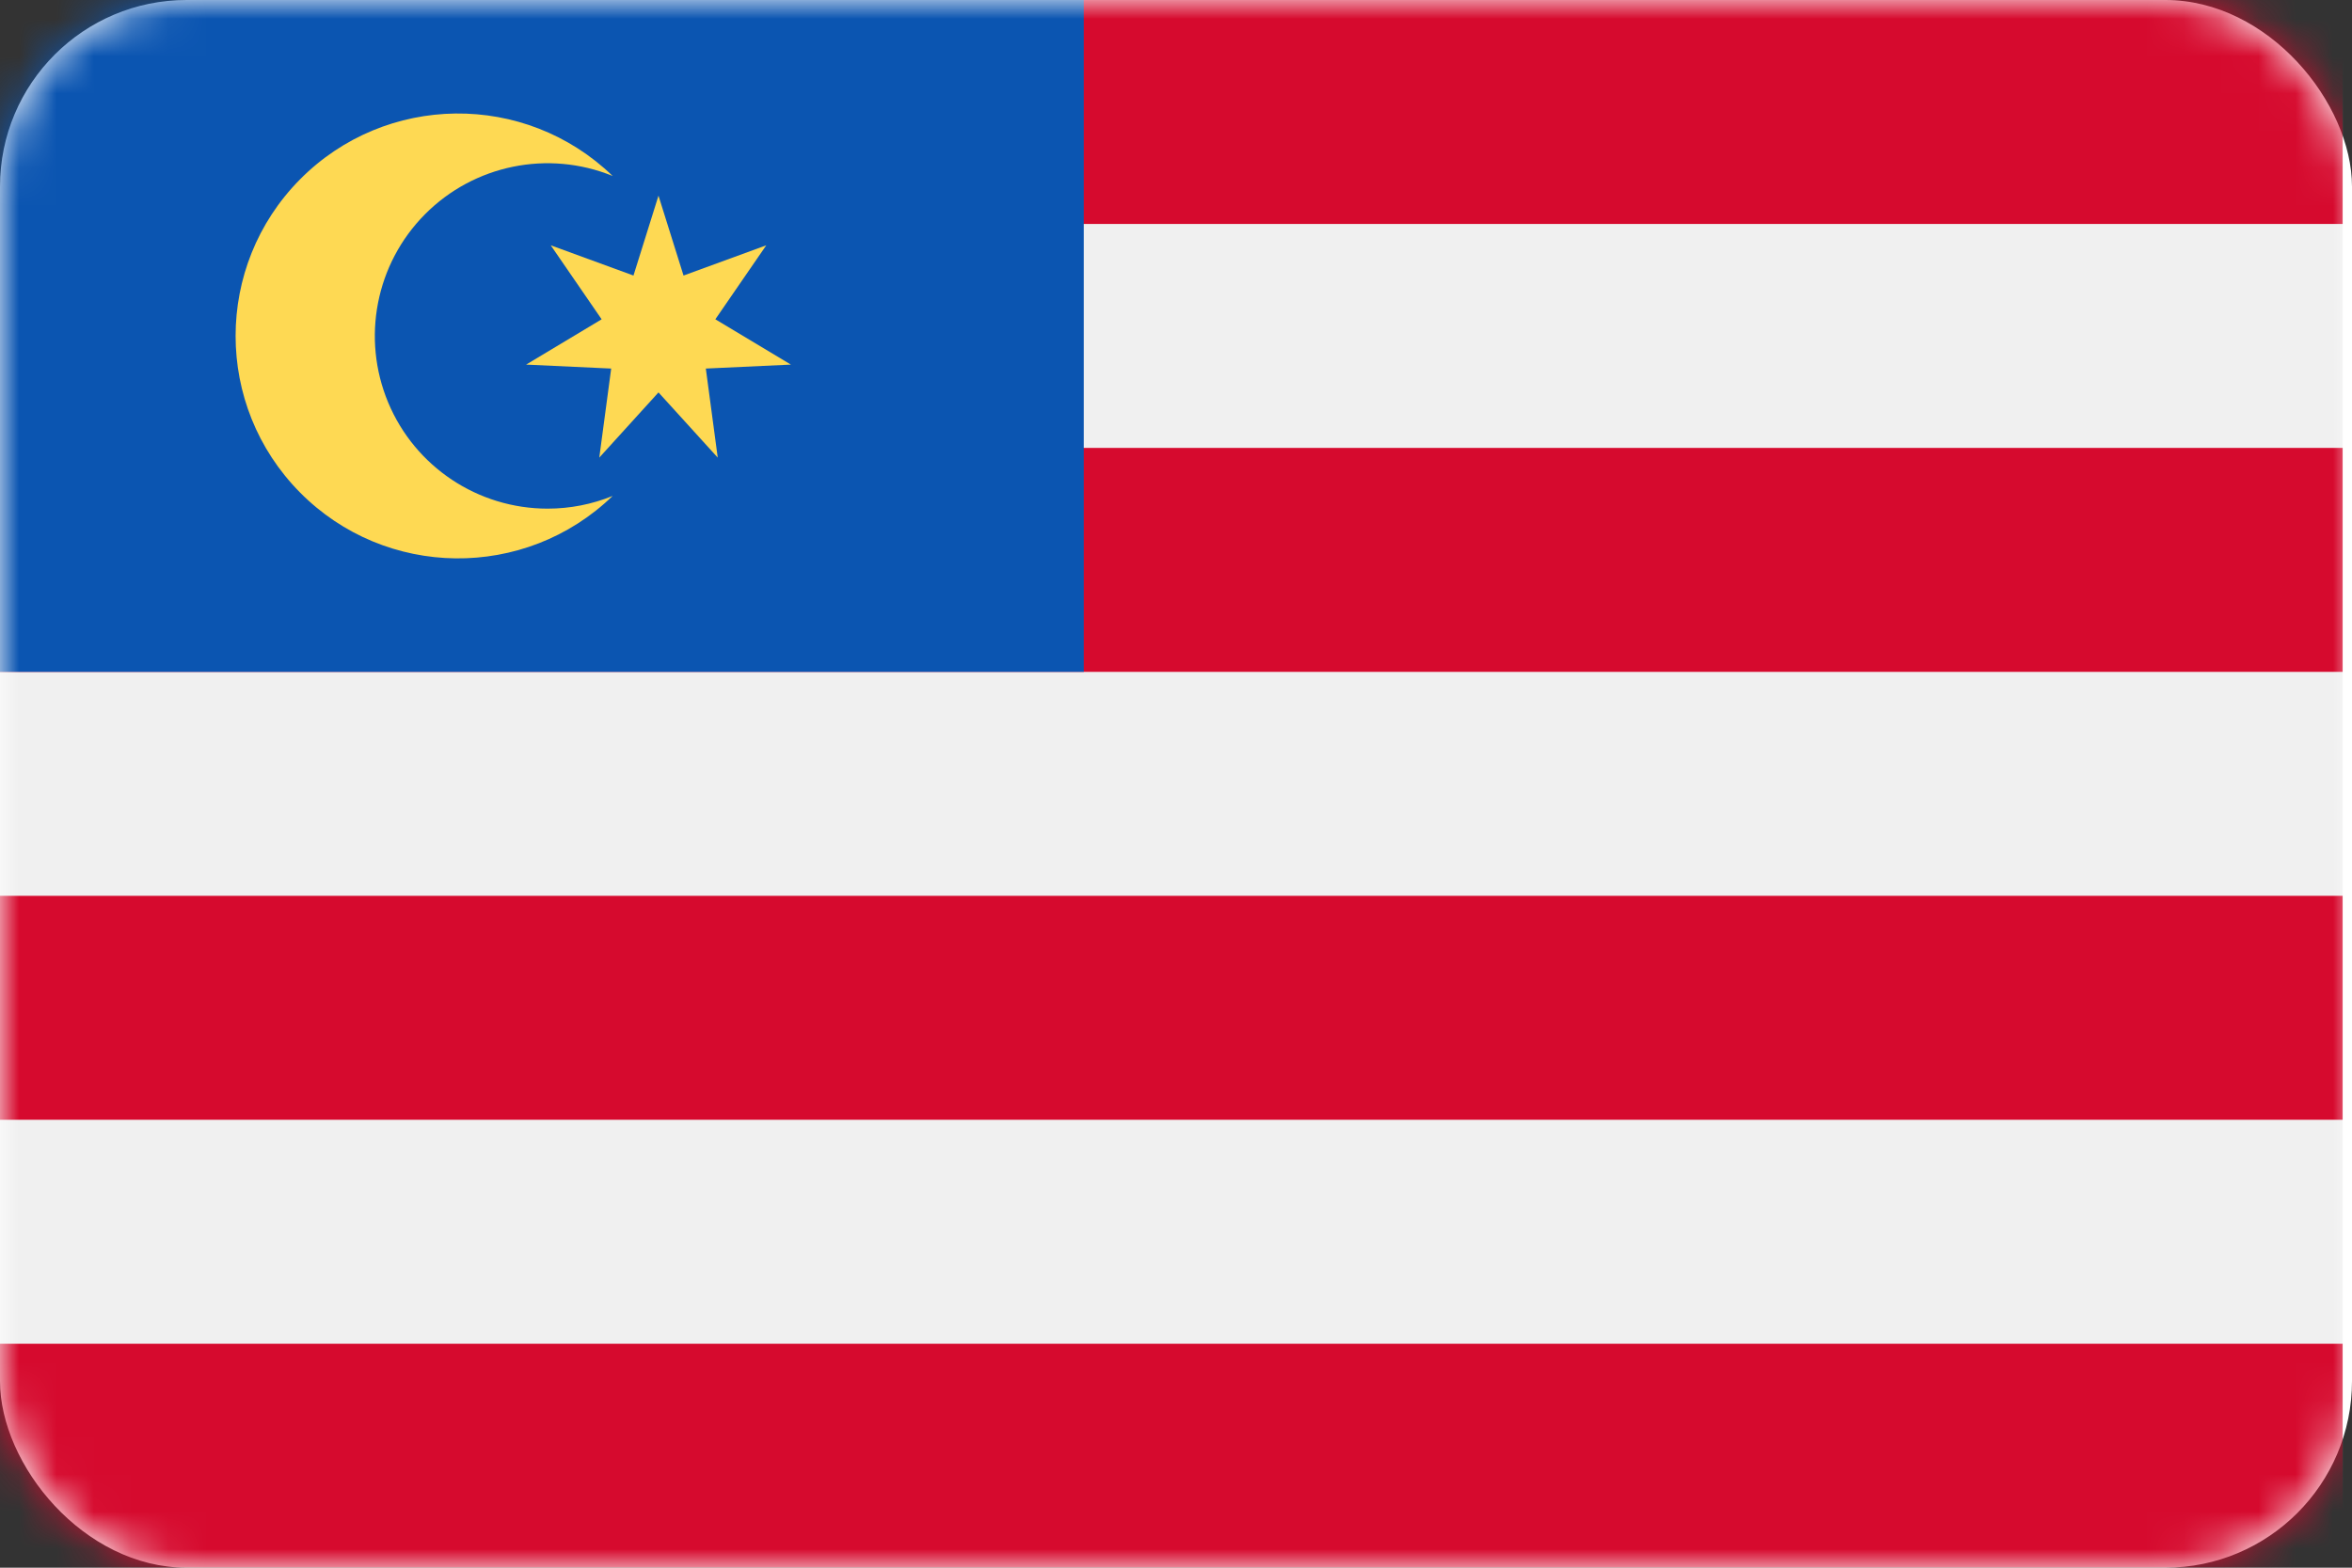
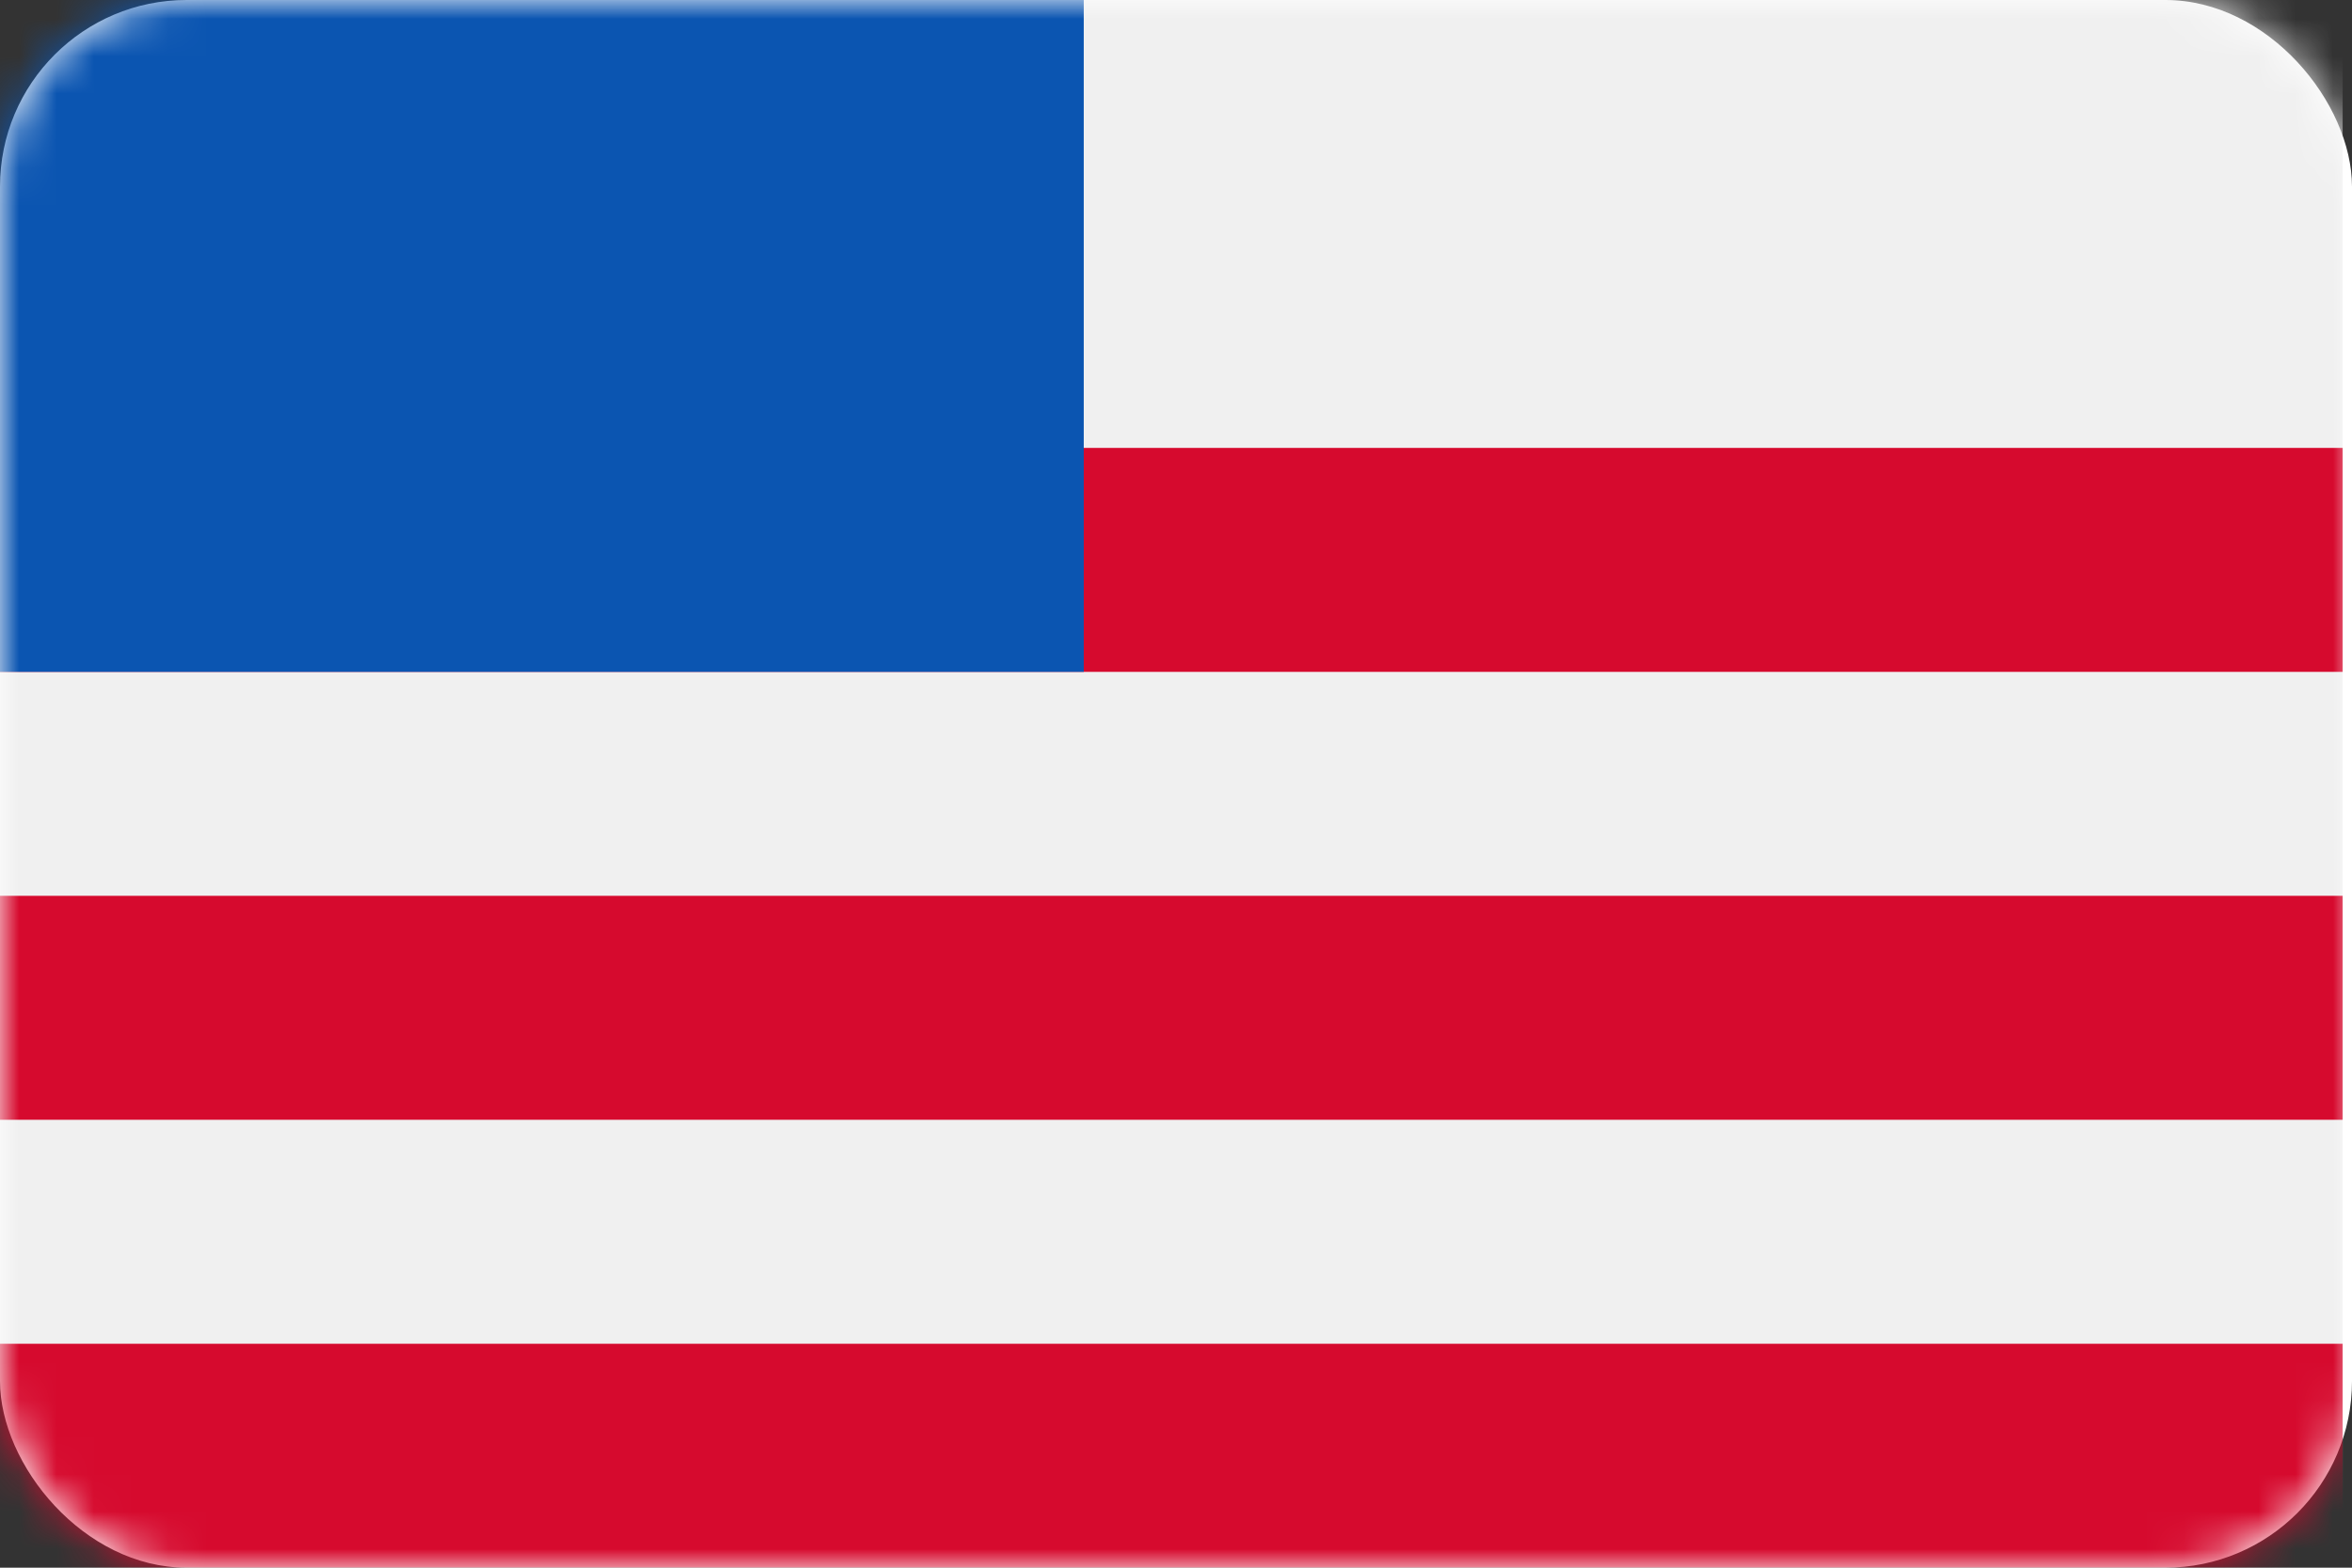
<svg xmlns="http://www.w3.org/2000/svg" xmlns:xlink="http://www.w3.org/1999/xlink" width="63px" height="42px" viewBox="0 0 63 42" version="1.1">
  <rect x="0" y="0" width="63" height="42" fill="#333333" stroke="none" />
  <title>Malay</title>
  <defs>
    <rect id="path-1" x="0" y="0" width="63" height="42" rx="5" />
  </defs>
  <g id="04_Landing" stroke="none" stroke-width="1" fill="none" fill-rule="evenodd">
    <g id="01_Home" transform="translate(-564, -5516)">
      <g id="Build-Referral-Programs-In-14-Different-Languages" transform="translate(0, 5179)">
        <g id="Flags" transform="translate(236.731, 149)">
          <g transform="translate(121.269, 188)" id="flags_2">
            <g transform="translate(40, 0)">
              <g id="Malay" transform="translate(166, 0)">
                <mask id="mask-2" fill="white">
                  <use xlink:href="#path-1" />
                </mask>
                <use id="Rectangle" fill="#FFFFFF" xlink:href="#path-1" />
                <g mask="url(#mask-2)" fill-rule="nonzero" id="Path">
                  <g transform="translate(-0.25, 0)">
                    <polygon fill="#F0F0F0" points="0 0 63 0 63 41.999 0 41.999" />
-                     <polygon fill="#D60A2E" points="0 8.8817842e-16 63 8.8817842e-16 63 6 0 6" />
                    <polygon fill="#D60A2E" points="0 12 63 12 63 18 0 18" />
                    <polygon fill="#D60A2E" points="0 24 63 24 63 30 0 30" />
                    <polygon fill="#D60A2E" points="0 36 63 36 63 42 0 42" />
                    <polygon fill="#0B55B1" points="0 0 29.279 0 29.279 18 0 18" />
-                     <polygon fill="#FED953" points="21.435 9.768 19.411 8.554 20.775 6.572 18.559 7.382 17.888 5.242 17.218 7.382 15.002 6.572 16.365 8.554 14.342 9.768 16.621 9.874 16.302 12.26 17.888 10.513 19.475 12.26 19.156 9.874" />
-                     <path d="M14.92,13.627 C13.052,13.628 11.366,12.506 10.647,10.782 C9.928,9.057 10.316,7.07 11.631,5.743 C12.947,4.416 14.931,4.01 16.661,4.715 C14.314,2.446 10.578,2.489 8.282,4.81 C5.987,7.132 5.987,10.868 8.282,13.19 C10.578,15.512 14.314,15.554 16.661,13.286 C16.109,13.511 15.517,13.627 14.92,13.627 L14.92,13.627 Z" fill="#FED953" />
                  </g>
                </g>
              </g>
            </g>
          </g>
        </g>
      </g>
    </g>
  </g>
</svg>